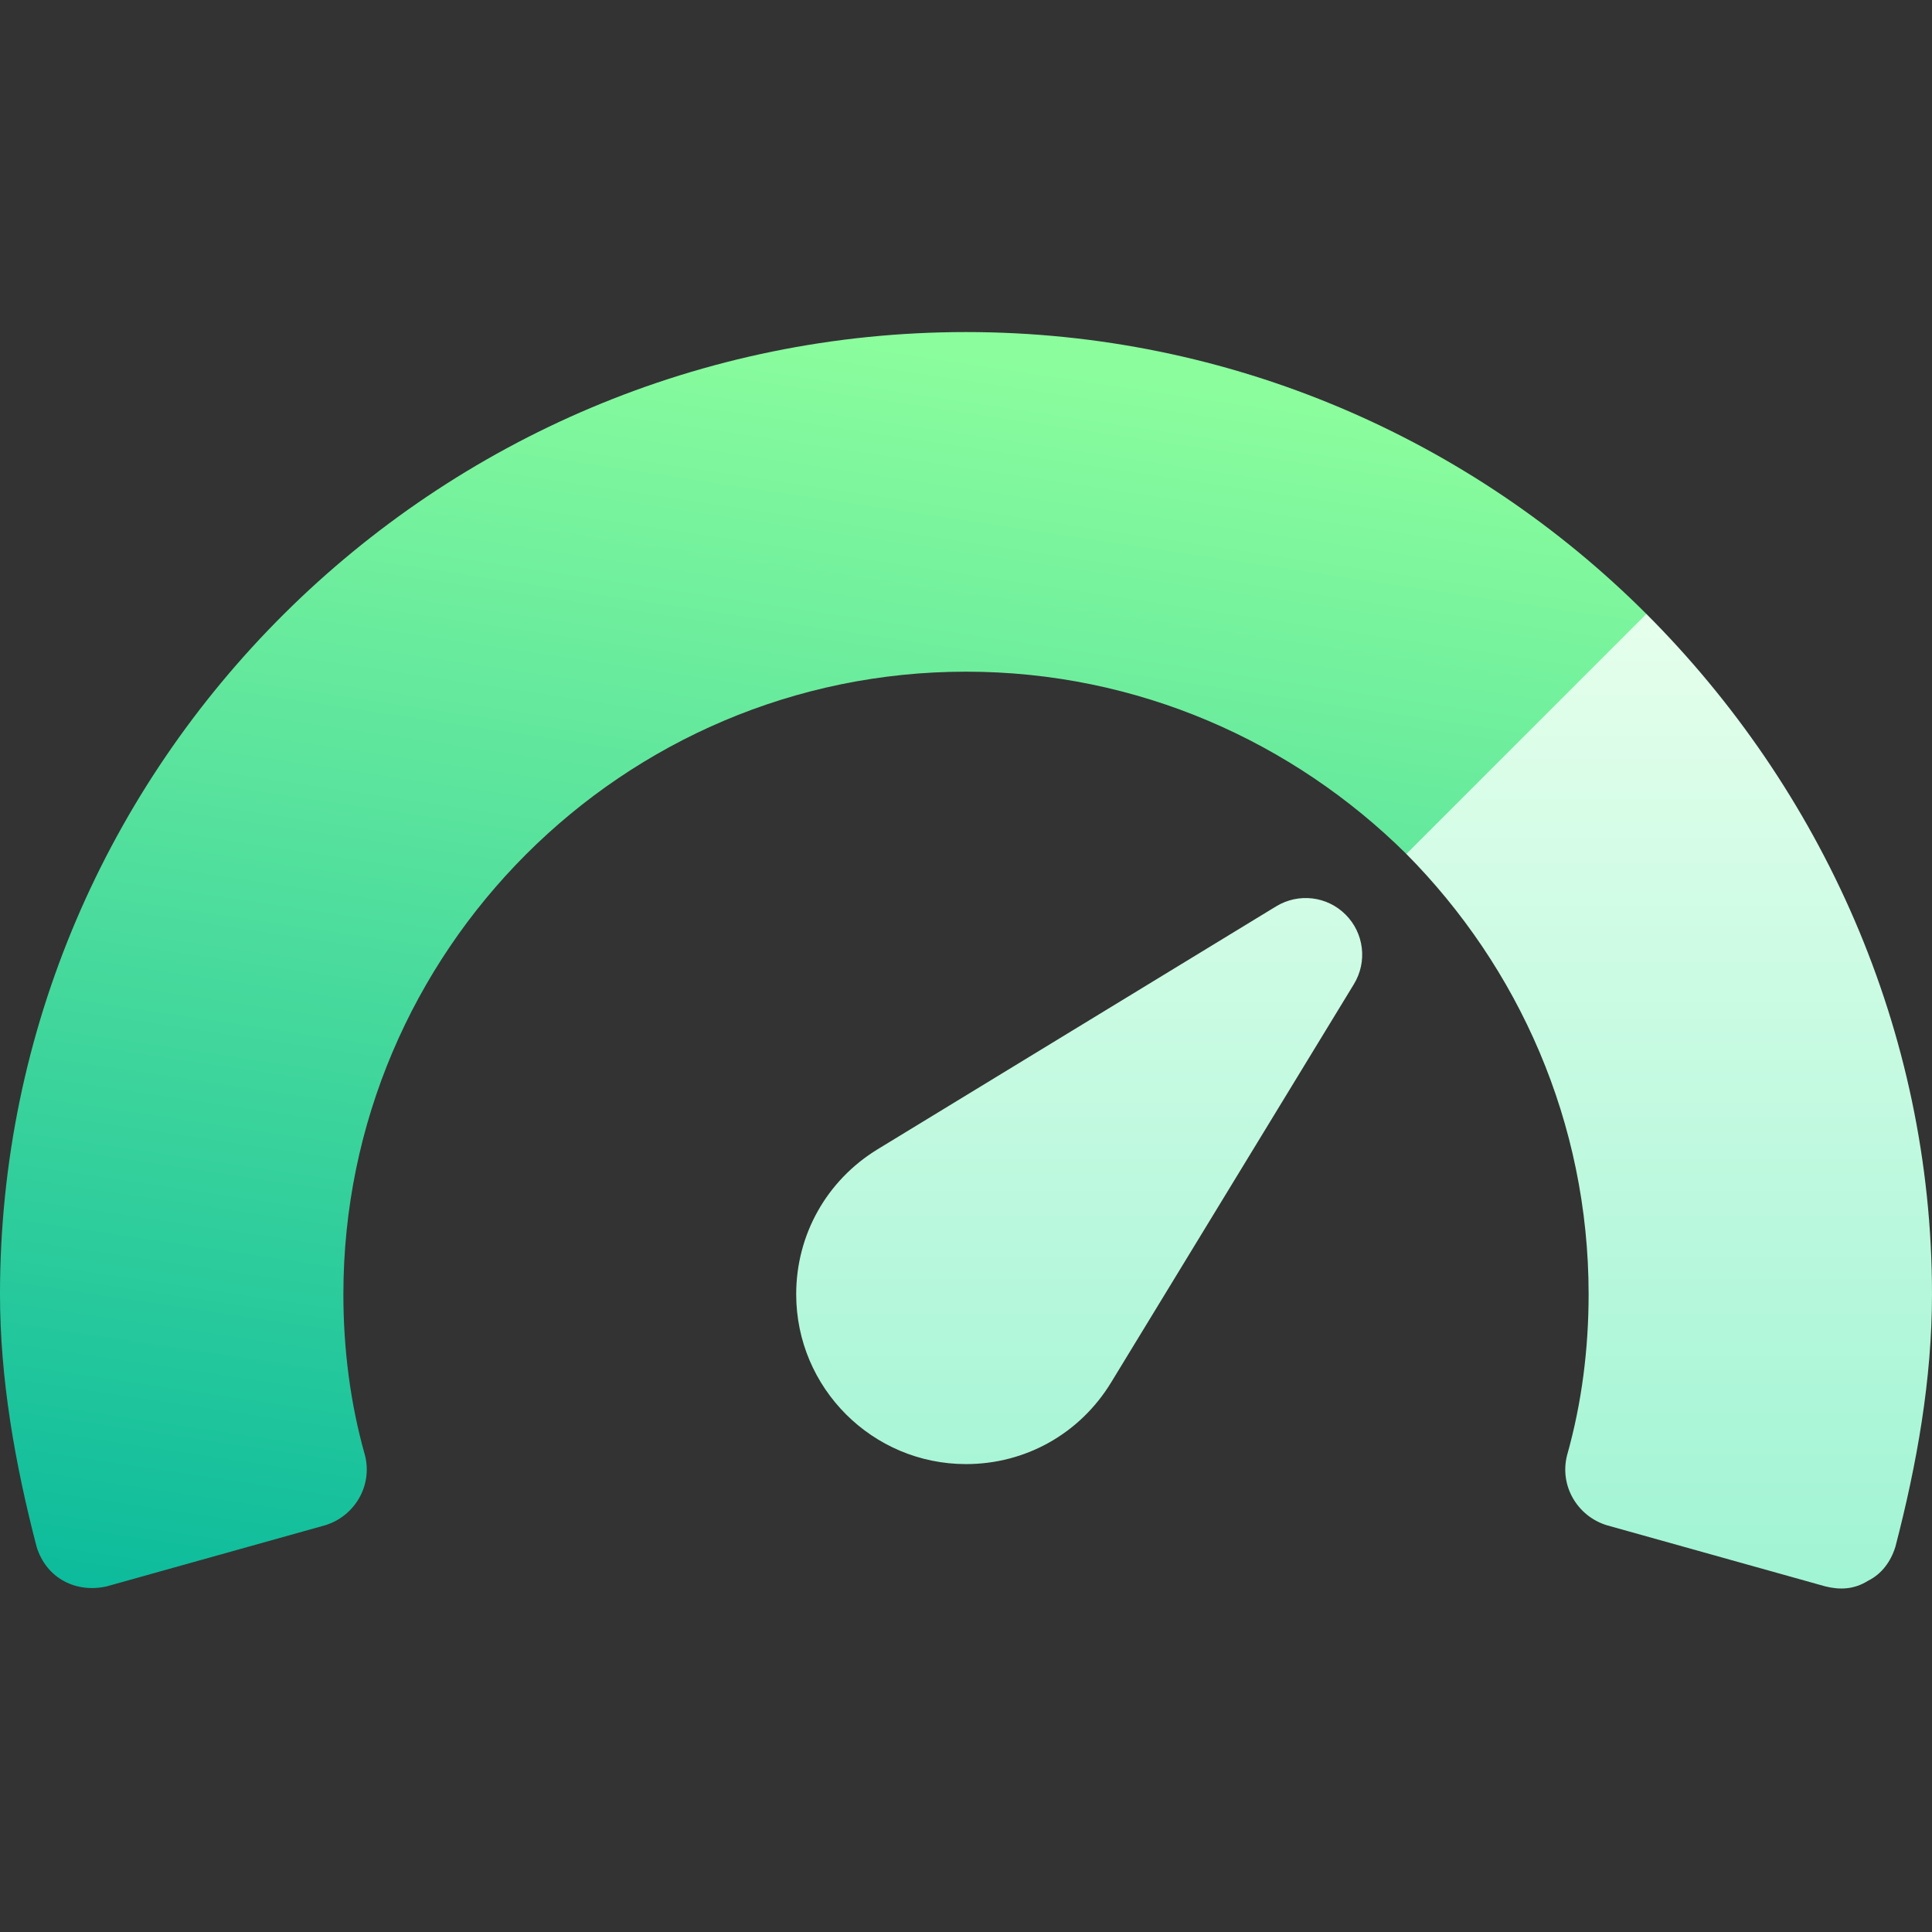
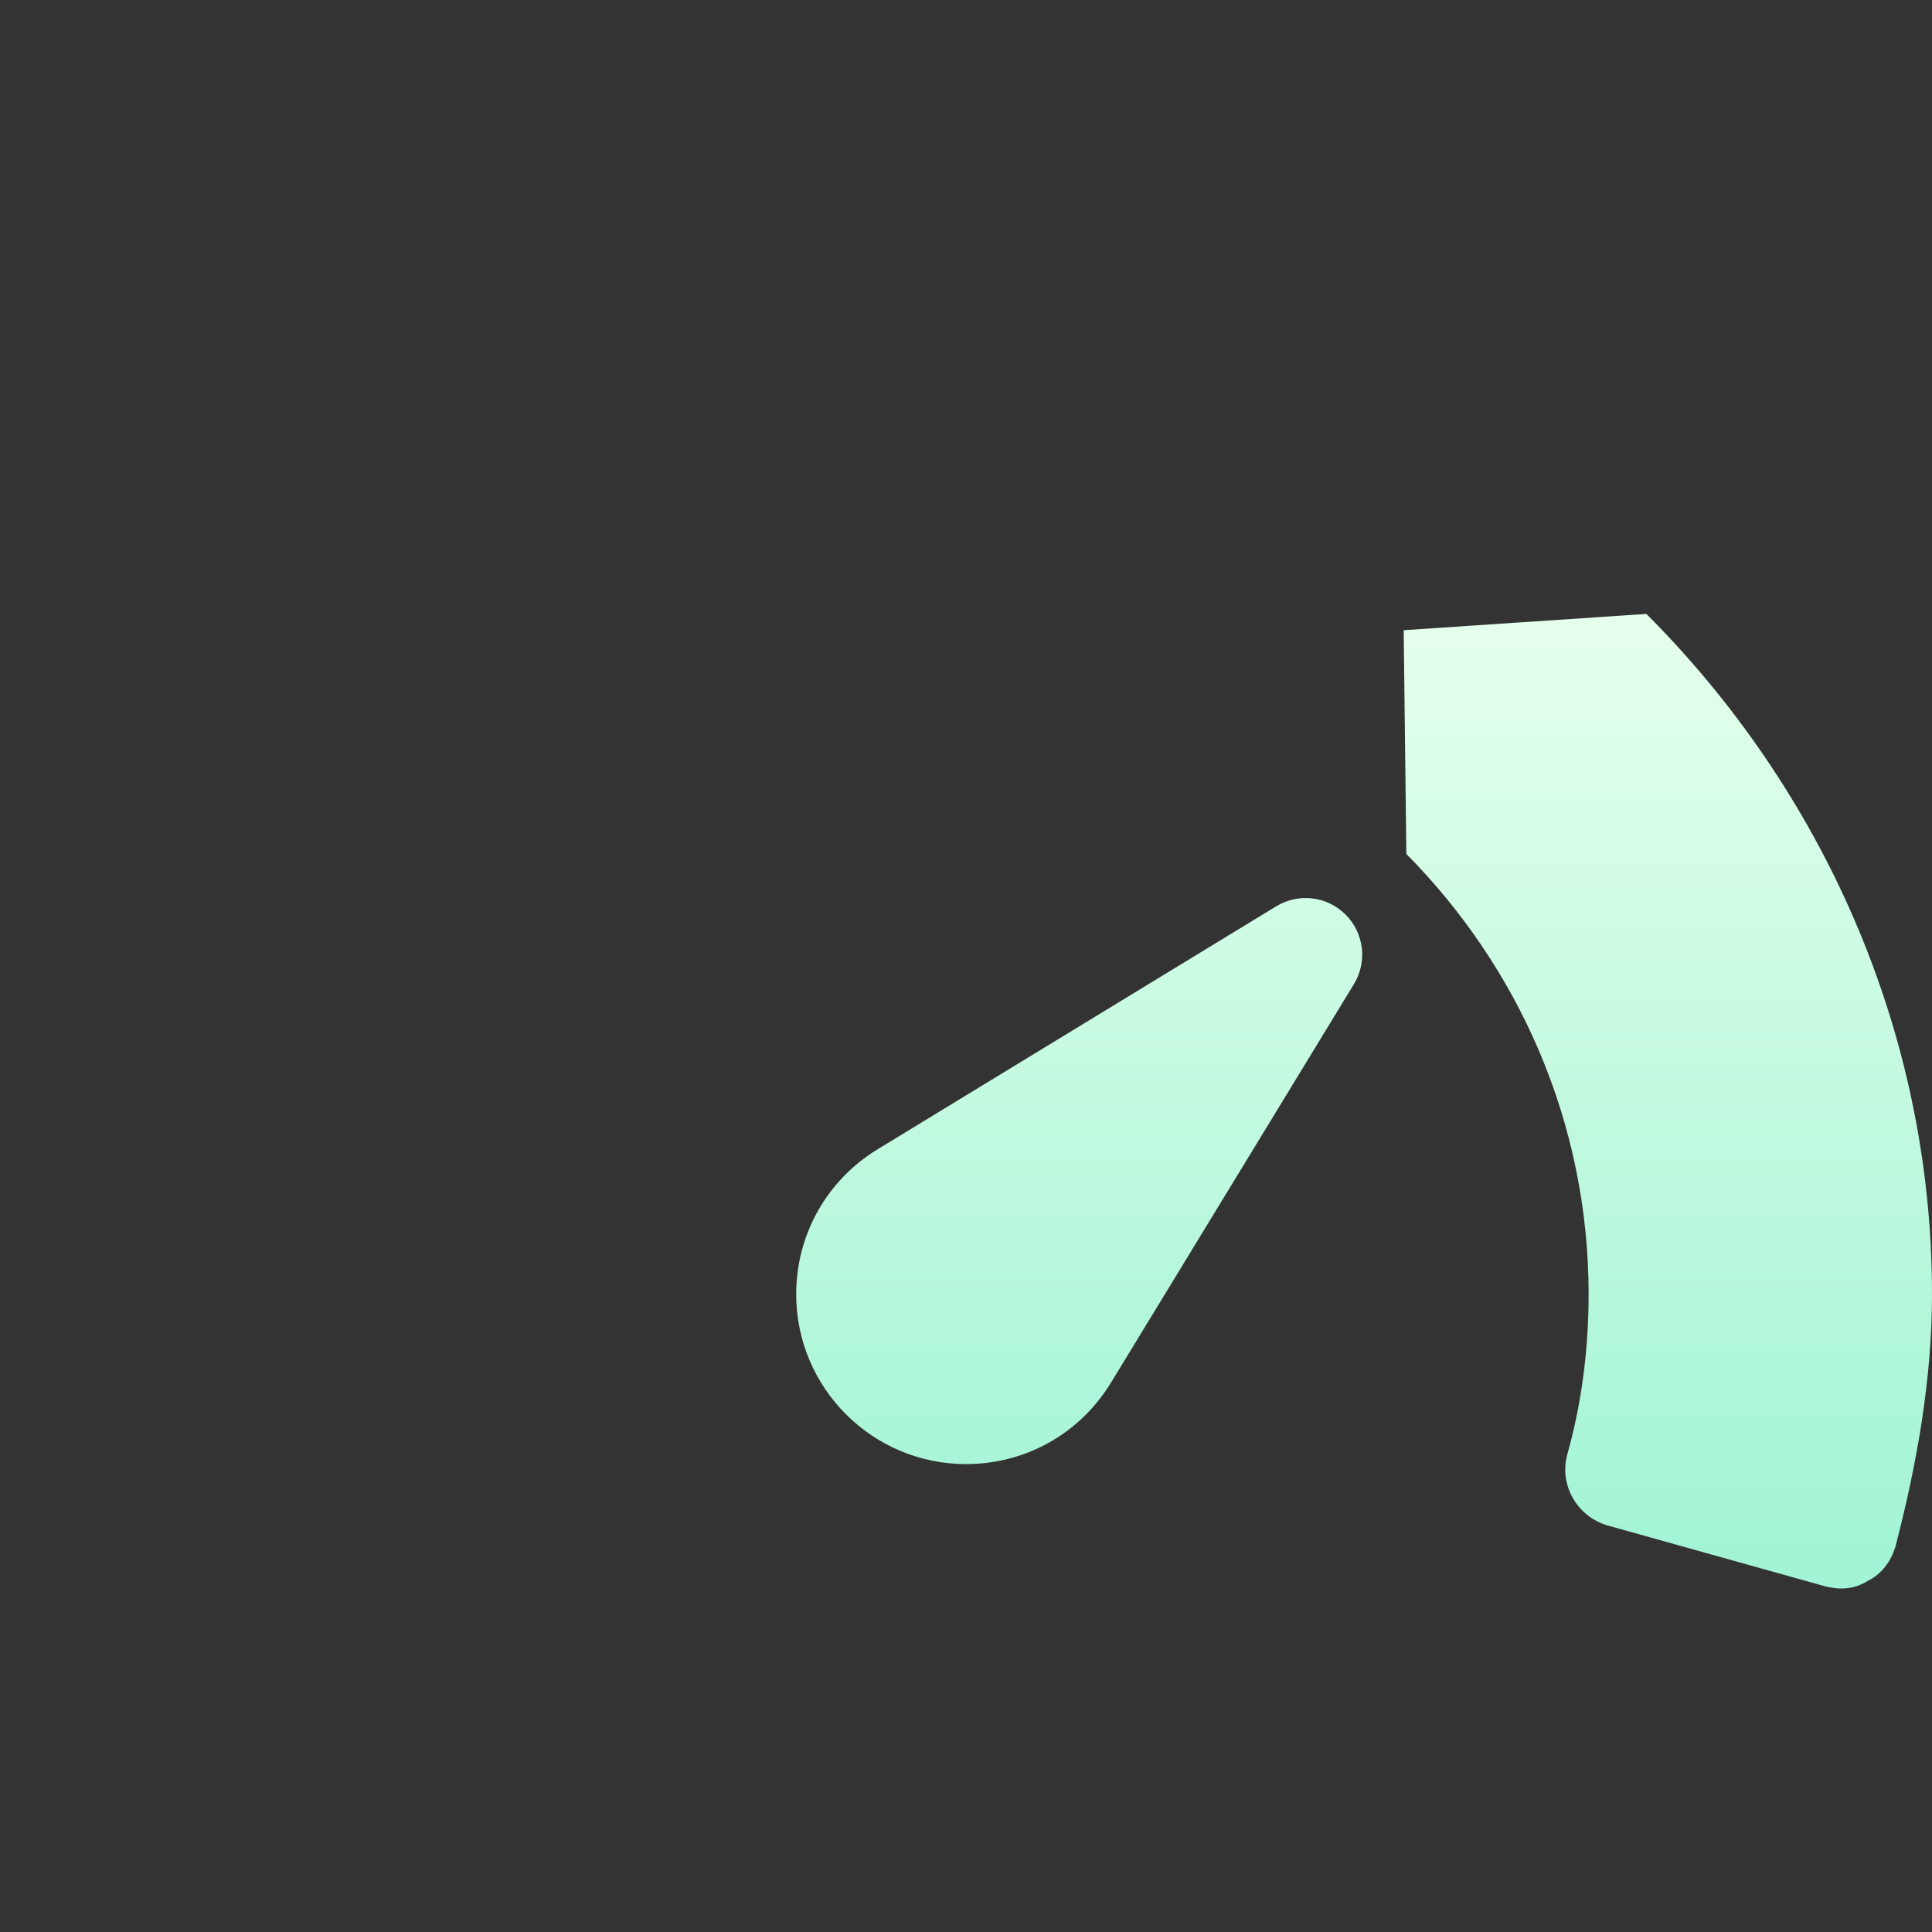
<svg xmlns="http://www.w3.org/2000/svg" width="64" height="64" viewBox="0 0 64 64" fill="none">
  <rect x="0" y="0" width="64" height="64" fill="#333333" stroke="none" />
  <path d="M54.538 20.337L46.499 20.876L46.587 28.288C50.3 32.038 52.625 37.175 52.625 42.875C52.625 44.675 52.4 46.475 51.913 48.2C51.65 49.212 52.25 50.225 53.225 50.525L60.463 52.55C60.948 52.671 61.416 52.657 61.887 52.362C62.338 52.137 62.637 51.725 62.788 51.237C63.5 48.5 64 45.688 64 42.875C64 34.1 60.312 26.112 54.538 20.337ZM42.272 30.025L29.074 38.07C27.386 39.101 26.375 40.898 26.375 42.875C26.375 45.977 28.898 48.5 32 48.5C33.977 48.5 35.772 47.491 36.805 45.799L44.85 32.601C45.301 31.861 45.187 30.911 44.576 30.299C43.961 29.682 43.012 29.574 42.272 30.025Z" fill="url(#paint0_linear)" />
-   <path d="M54.538 20.337C48.762 14.562 40.775 11 32 11C14.412 11 0 25.288 0 42.875C0 45.688 0.5 48.5 1.212 51.237C1.542 52.309 2.549 52.778 3.537 52.55L10.775 50.525C11.75 50.225 12.35 49.212 12.088 48.2C11.6 46.475 11.375 44.675 11.375 42.875C11.375 31.512 20.637 22.25 32 22.25C37.7 22.25 42.837 24.575 46.587 28.288L54.538 20.337Z" fill="url(#paint1_linear)" />
  <defs>
    <linearGradient id="paint0_linear" x1="45.188" y1="52.622" x2="45.188" y2="20.337" gradientUnits="userSpaceOnUse">
      <stop stop-color="#A0F4D4" />
      <stop offset="0.997" stop-color="#E5FFEC" />
    </linearGradient>
    <linearGradient id="paint1_linear" x1="20" y1="59.5" x2="27.269" y2="11" gradientUnits="userSpaceOnUse">
      <stop stop-color="#00B59C" />
      <stop offset="1" stop-color="#8BFD9D" />
    </linearGradient>
  </defs>
</svg>